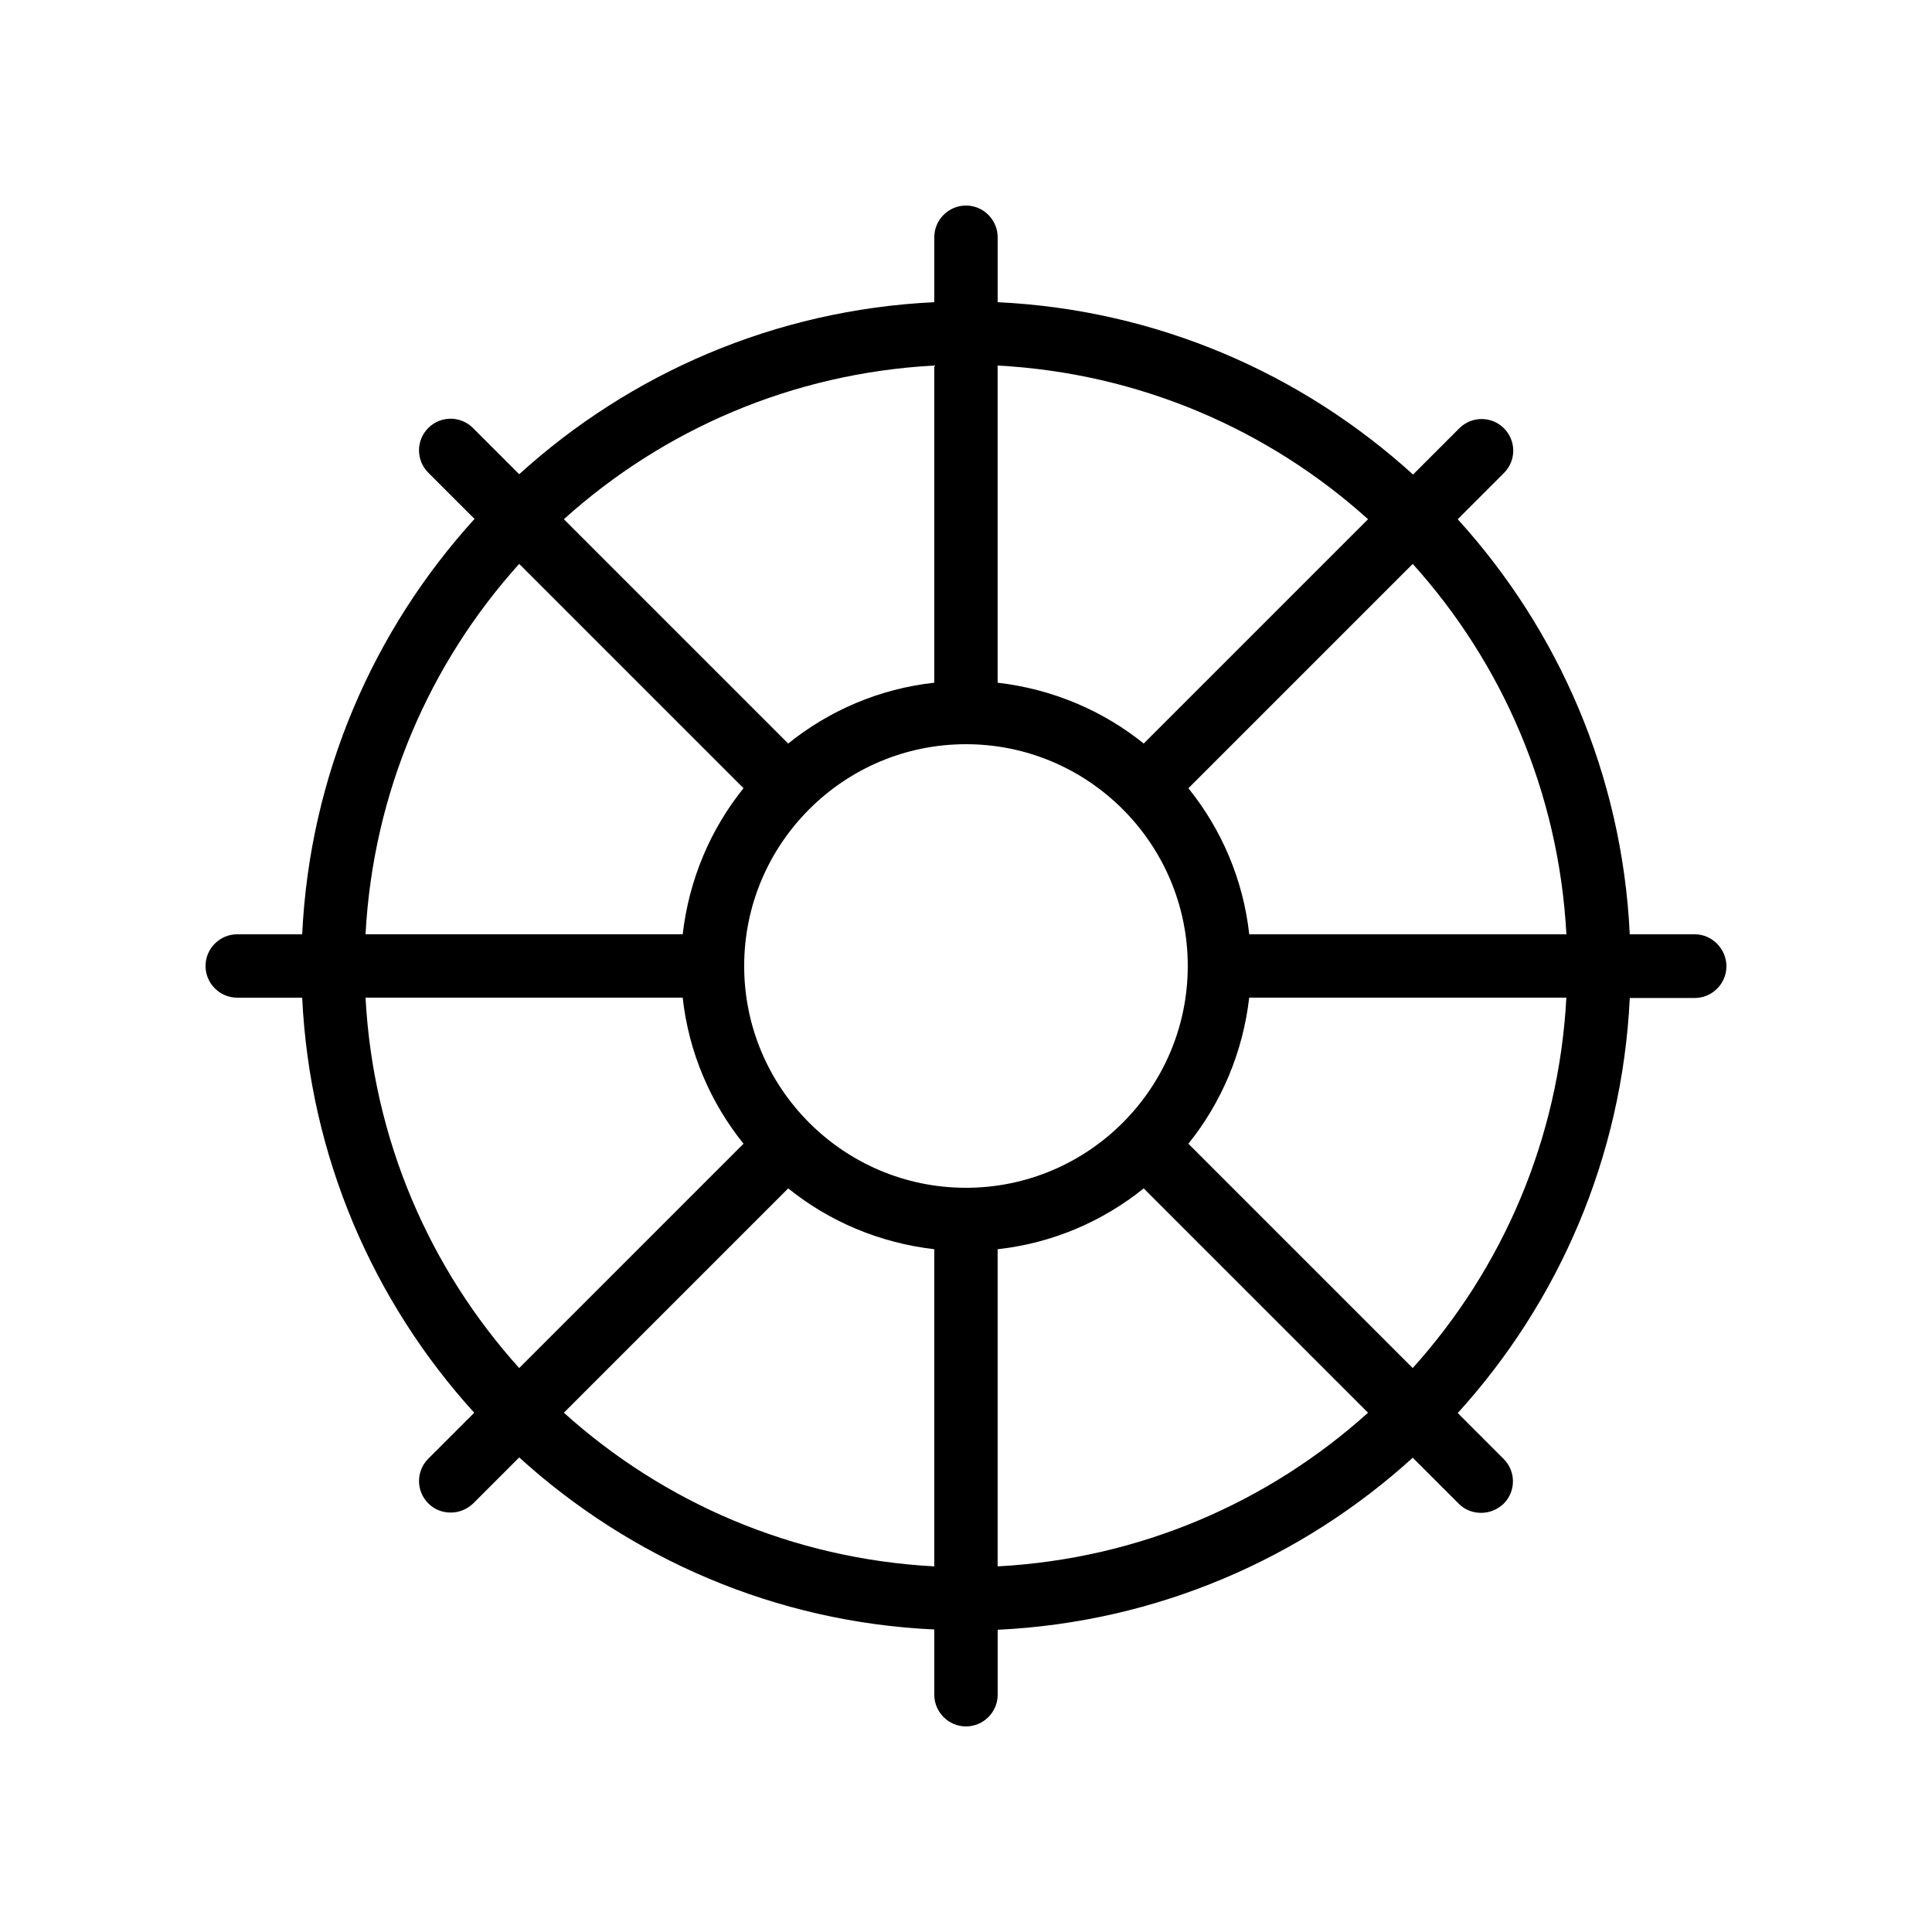
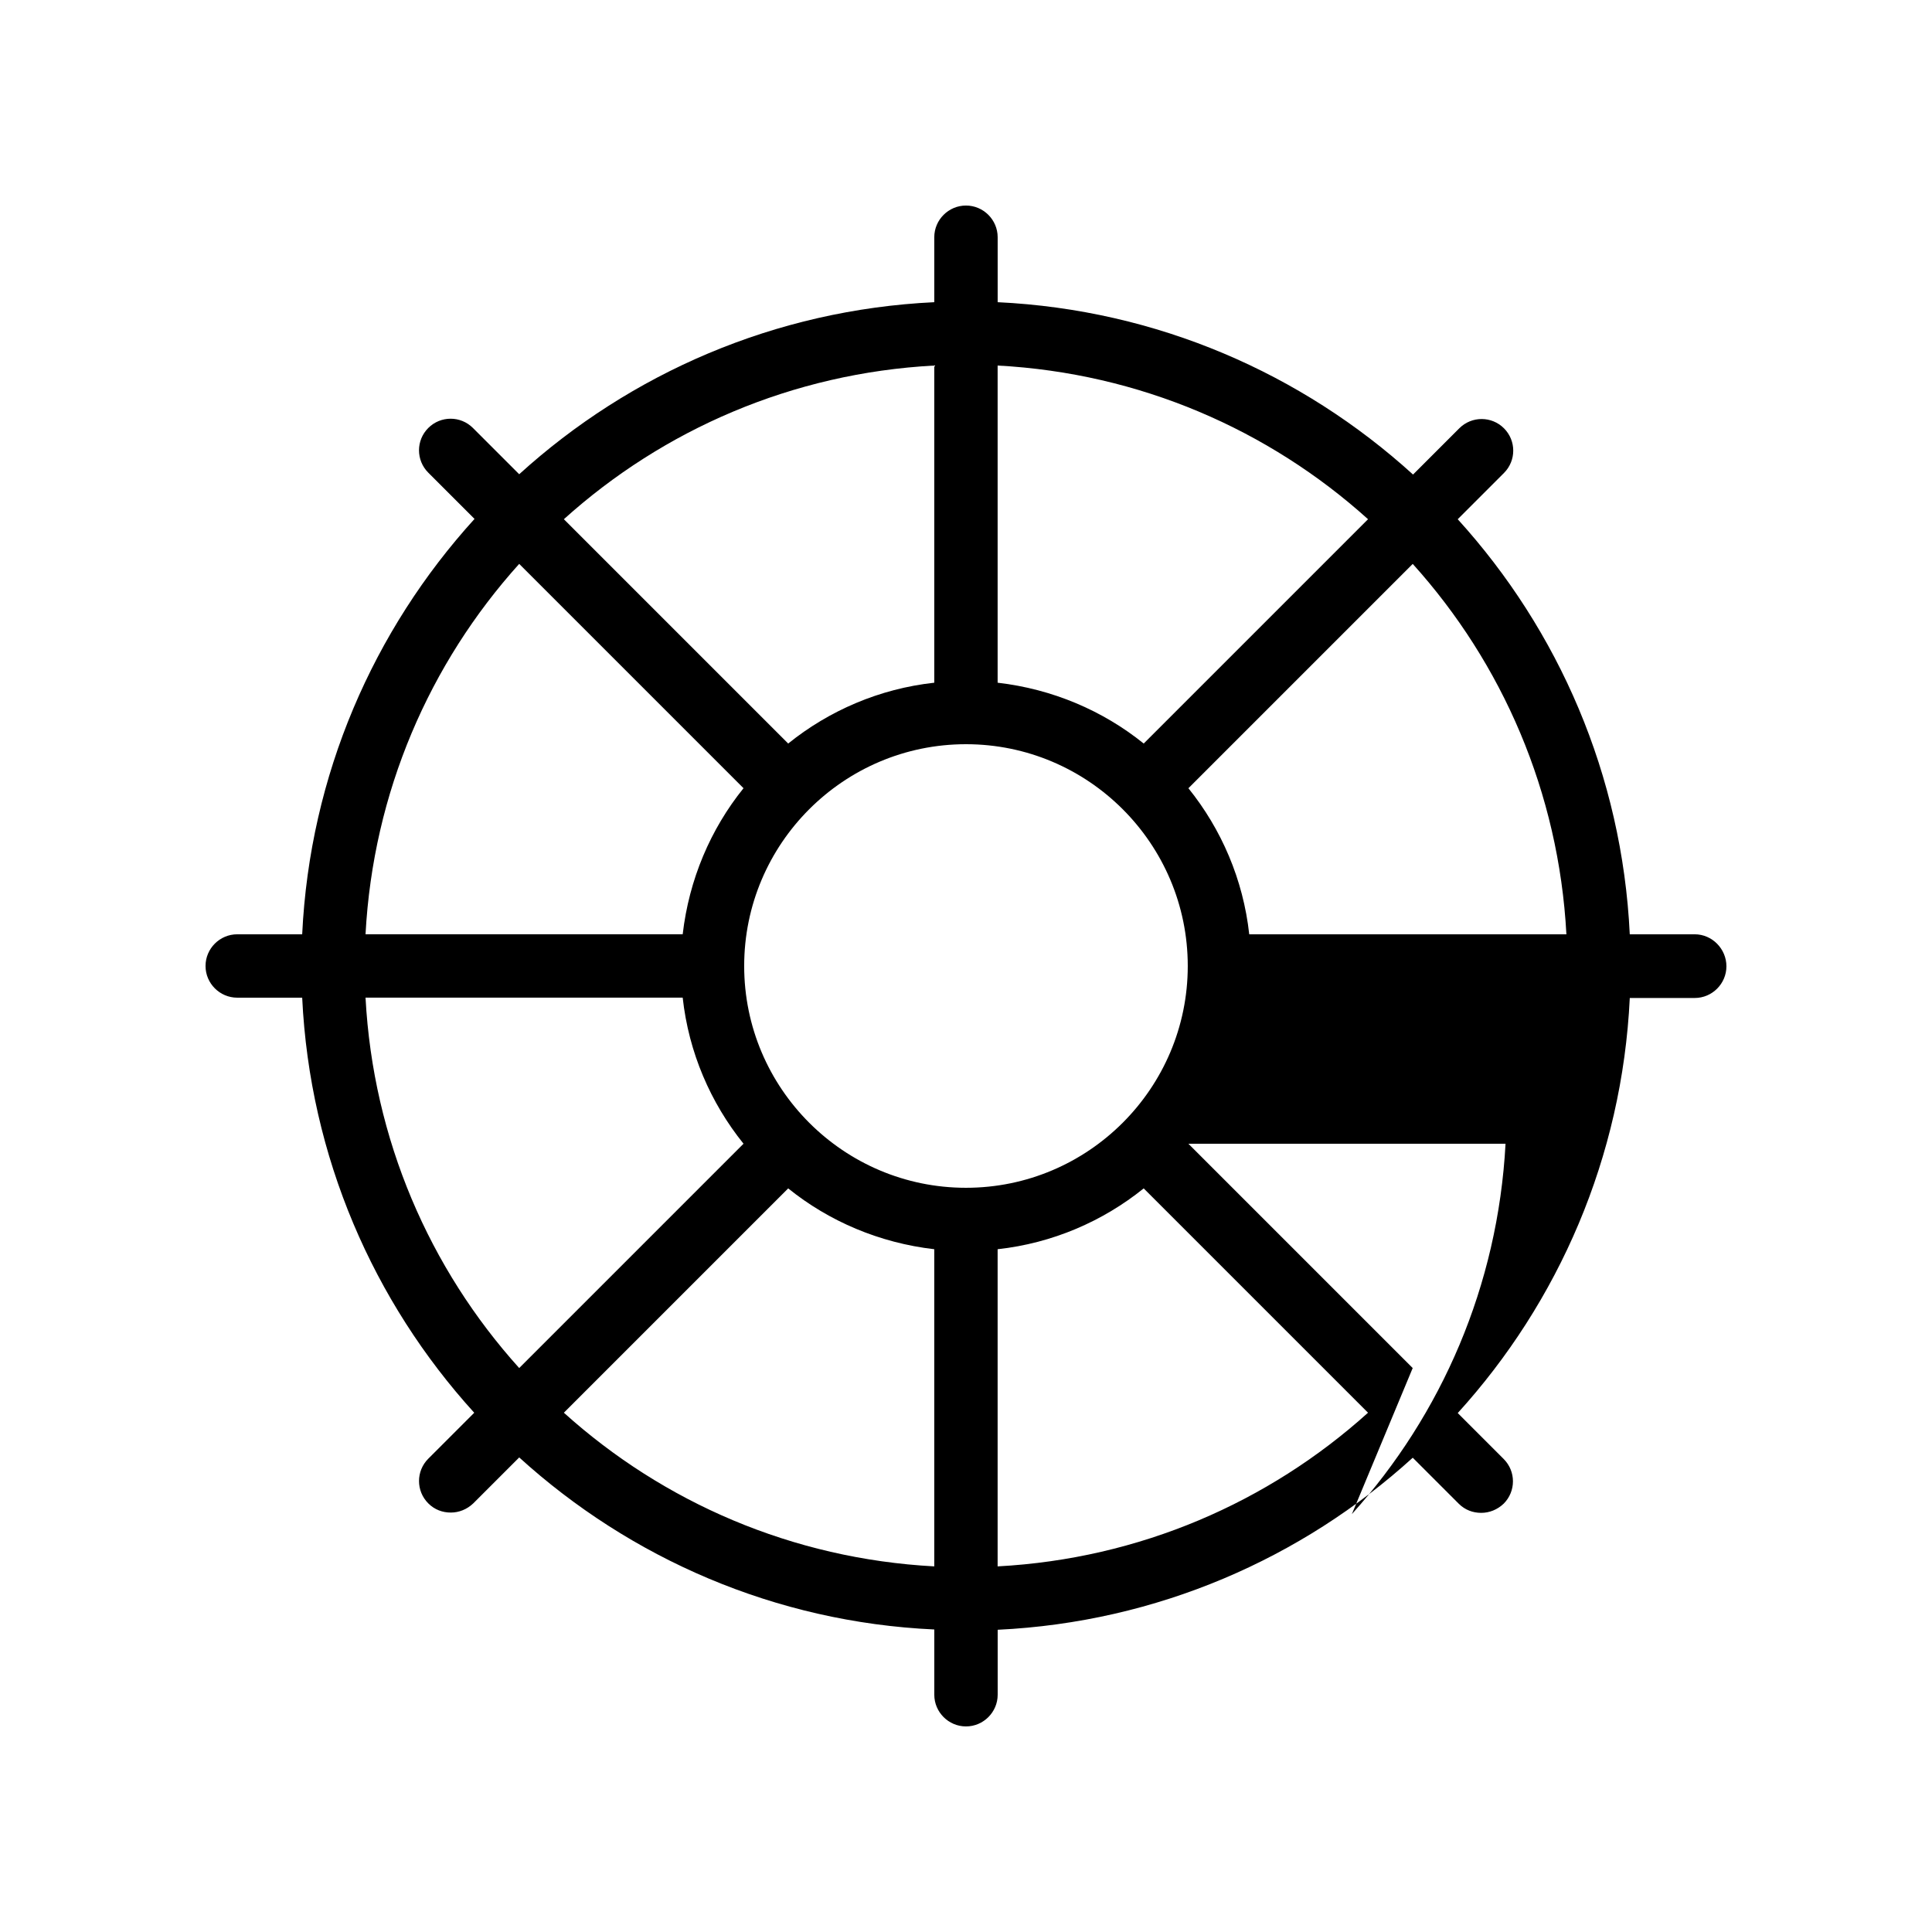
<svg xmlns="http://www.w3.org/2000/svg" fill="#000000" width="800px" height="800px" version="1.1" viewBox="144 144 512 512">
-   <path d="m593.12 391.6h-17.215c-2.016-42.234-18.895-80.609-45.594-110l12.258-12.258c3.273-3.273 3.273-8.566 0-11.84-3.273-3.273-8.566-3.273-11.84 0l-12.258 12.258c-29.473-26.785-67.844-43.66-110.08-45.676v-17.215c0-4.617-3.777-8.398-8.398-8.398-4.617 0-8.398 3.777-8.398 8.398v17.215c-42.234 2.016-80.609 18.895-110 45.594l-12.258-12.258c-3.273-3.273-8.566-3.273-11.84 0s-3.273 8.566 0 11.84l12.258 12.258c-26.781 29.473-43.656 67.848-45.672 110.08h-17.215c-4.617 0-8.398 3.777-8.398 8.398 0 4.617 3.777 8.398 8.398 8.398h17.215c2.016 42.234 18.895 80.609 45.594 110l-12.176 12.176c-3.273 3.273-3.273 8.566 0 11.84 1.68 1.68 3.777 2.434 5.961 2.434s4.281-0.84 5.961-2.434l12.176-12.176c29.391 26.703 67.762 43.664 110 45.594v17.293c0 4.617 3.777 8.398 8.398 8.398 4.617 0 8.398-3.777 8.398-8.398v-17.215c42.234-2.016 80.609-18.895 110-45.594l12.176 12.176c1.68 1.68 3.777 2.434 5.961 2.434s4.281-0.84 5.961-2.434c3.273-3.273 3.273-8.566 0-11.84l-12.176-12.176c26.703-29.391 43.578-67.762 45.594-110l17.211 0.004c4.617 0 8.398-3.777 8.398-8.398 0-4.617-3.781-8.48-8.398-8.48zm-34.008 0h-84.051c-1.594-14.527-7.391-27.879-16.121-38.711l59.449-59.449c23.762 26.367 38.707 60.543 40.723 98.16zm-159.12 67.176c-32.41 0-58.777-26.367-58.777-58.777s26.367-58.777 58.777-58.777 58.777 26.367 58.777 58.777-26.367 58.777-58.777 58.777zm106.55-177.18-59.449 59.449c-10.832-8.734-24.184-14.441-38.711-16.121v-84.051c37.617 2.016 71.793 16.961 98.16 40.723zm-114.95-40.723v84.051c-14.527 1.594-27.879 7.391-38.711 16.121l-59.449-59.449c26.367-23.762 60.543-38.707 98.16-40.723zm-110 52.562 59.449 59.449c-8.734 10.832-14.441 24.184-16.121 38.711h-84.051c2.016-37.617 16.961-71.793 40.723-98.16zm-40.723 114.95h84.051c1.594 14.527 7.391 27.879 16.121 38.711l-59.449 59.449c-23.762-26.367-38.707-60.543-40.723-98.16zm52.562 110 59.449-59.449c10.832 8.734 24.184 14.441 38.711 16.121v84.051c-37.617-2.016-71.793-16.961-98.16-40.723zm114.95 40.723v-84.051c14.527-1.594 27.879-7.391 38.711-16.121l59.449 59.449c-26.367 23.762-60.543 38.707-98.16 40.723zm110-52.562-59.449-59.449c8.734-10.832 14.441-24.184 16.121-38.711h84.051c-2.016 37.617-16.961 71.793-40.723 98.16z" />
+   <path d="m593.12 391.6h-17.215c-2.016-42.234-18.895-80.609-45.594-110l12.258-12.258c3.273-3.273 3.273-8.566 0-11.84-3.273-3.273-8.566-3.273-11.84 0l-12.258 12.258c-29.473-26.785-67.844-43.66-110.08-45.676v-17.215c0-4.617-3.777-8.398-8.398-8.398-4.617 0-8.398 3.777-8.398 8.398v17.215c-42.234 2.016-80.609 18.895-110 45.594l-12.258-12.258c-3.273-3.273-8.566-3.273-11.84 0s-3.273 8.566 0 11.84l12.258 12.258c-26.781 29.473-43.656 67.848-45.672 110.08h-17.215c-4.617 0-8.398 3.777-8.398 8.398 0 4.617 3.777 8.398 8.398 8.398h17.215c2.016 42.234 18.895 80.609 45.594 110l-12.176 12.176c-3.273 3.273-3.273 8.566 0 11.84 1.68 1.68 3.777 2.434 5.961 2.434s4.281-0.84 5.961-2.434l12.176-12.176c29.391 26.703 67.762 43.664 110 45.594v17.293c0 4.617 3.777 8.398 8.398 8.398 4.617 0 8.398-3.777 8.398-8.398v-17.215c42.234-2.016 80.609-18.895 110-45.594l12.176 12.176c1.68 1.68 3.777 2.434 5.961 2.434s4.281-0.84 5.961-2.434c3.273-3.273 3.273-8.566 0-11.84l-12.176-12.176c26.703-29.391 43.578-67.762 45.594-110l17.211 0.004c4.617 0 8.398-3.777 8.398-8.398 0-4.617-3.781-8.48-8.398-8.48zm-34.008 0h-84.051c-1.594-14.527-7.391-27.879-16.121-38.711l59.449-59.449c23.762 26.367 38.707 60.543 40.723 98.16zm-159.12 67.176c-32.41 0-58.777-26.367-58.777-58.777s26.367-58.777 58.777-58.777 58.777 26.367 58.777 58.777-26.367 58.777-58.777 58.777zm106.55-177.18-59.449 59.449c-10.832-8.734-24.184-14.441-38.711-16.121v-84.051c37.617 2.016 71.793 16.961 98.16 40.723zm-114.95-40.723v84.051c-14.527 1.594-27.879 7.391-38.711 16.121l-59.449-59.449c26.367-23.762 60.543-38.707 98.16-40.723zm-110 52.562 59.449 59.449c-8.734 10.832-14.441 24.184-16.121 38.711h-84.051c2.016-37.617 16.961-71.793 40.723-98.16zm-40.723 114.95h84.051c1.594 14.527 7.391 27.879 16.121 38.711l-59.449 59.449c-23.762-26.367-38.707-60.543-40.723-98.16zm52.562 110 59.449-59.449c10.832 8.734 24.184 14.441 38.711 16.121v84.051c-37.617-2.016-71.793-16.961-98.16-40.723zm114.95 40.723v-84.051c14.527-1.594 27.879-7.391 38.711-16.121l59.449 59.449c-26.367 23.762-60.543 38.707-98.16 40.723zm110-52.562-59.449-59.449h84.051c-2.016 37.617-16.961 71.793-40.723 98.16z" />
</svg>